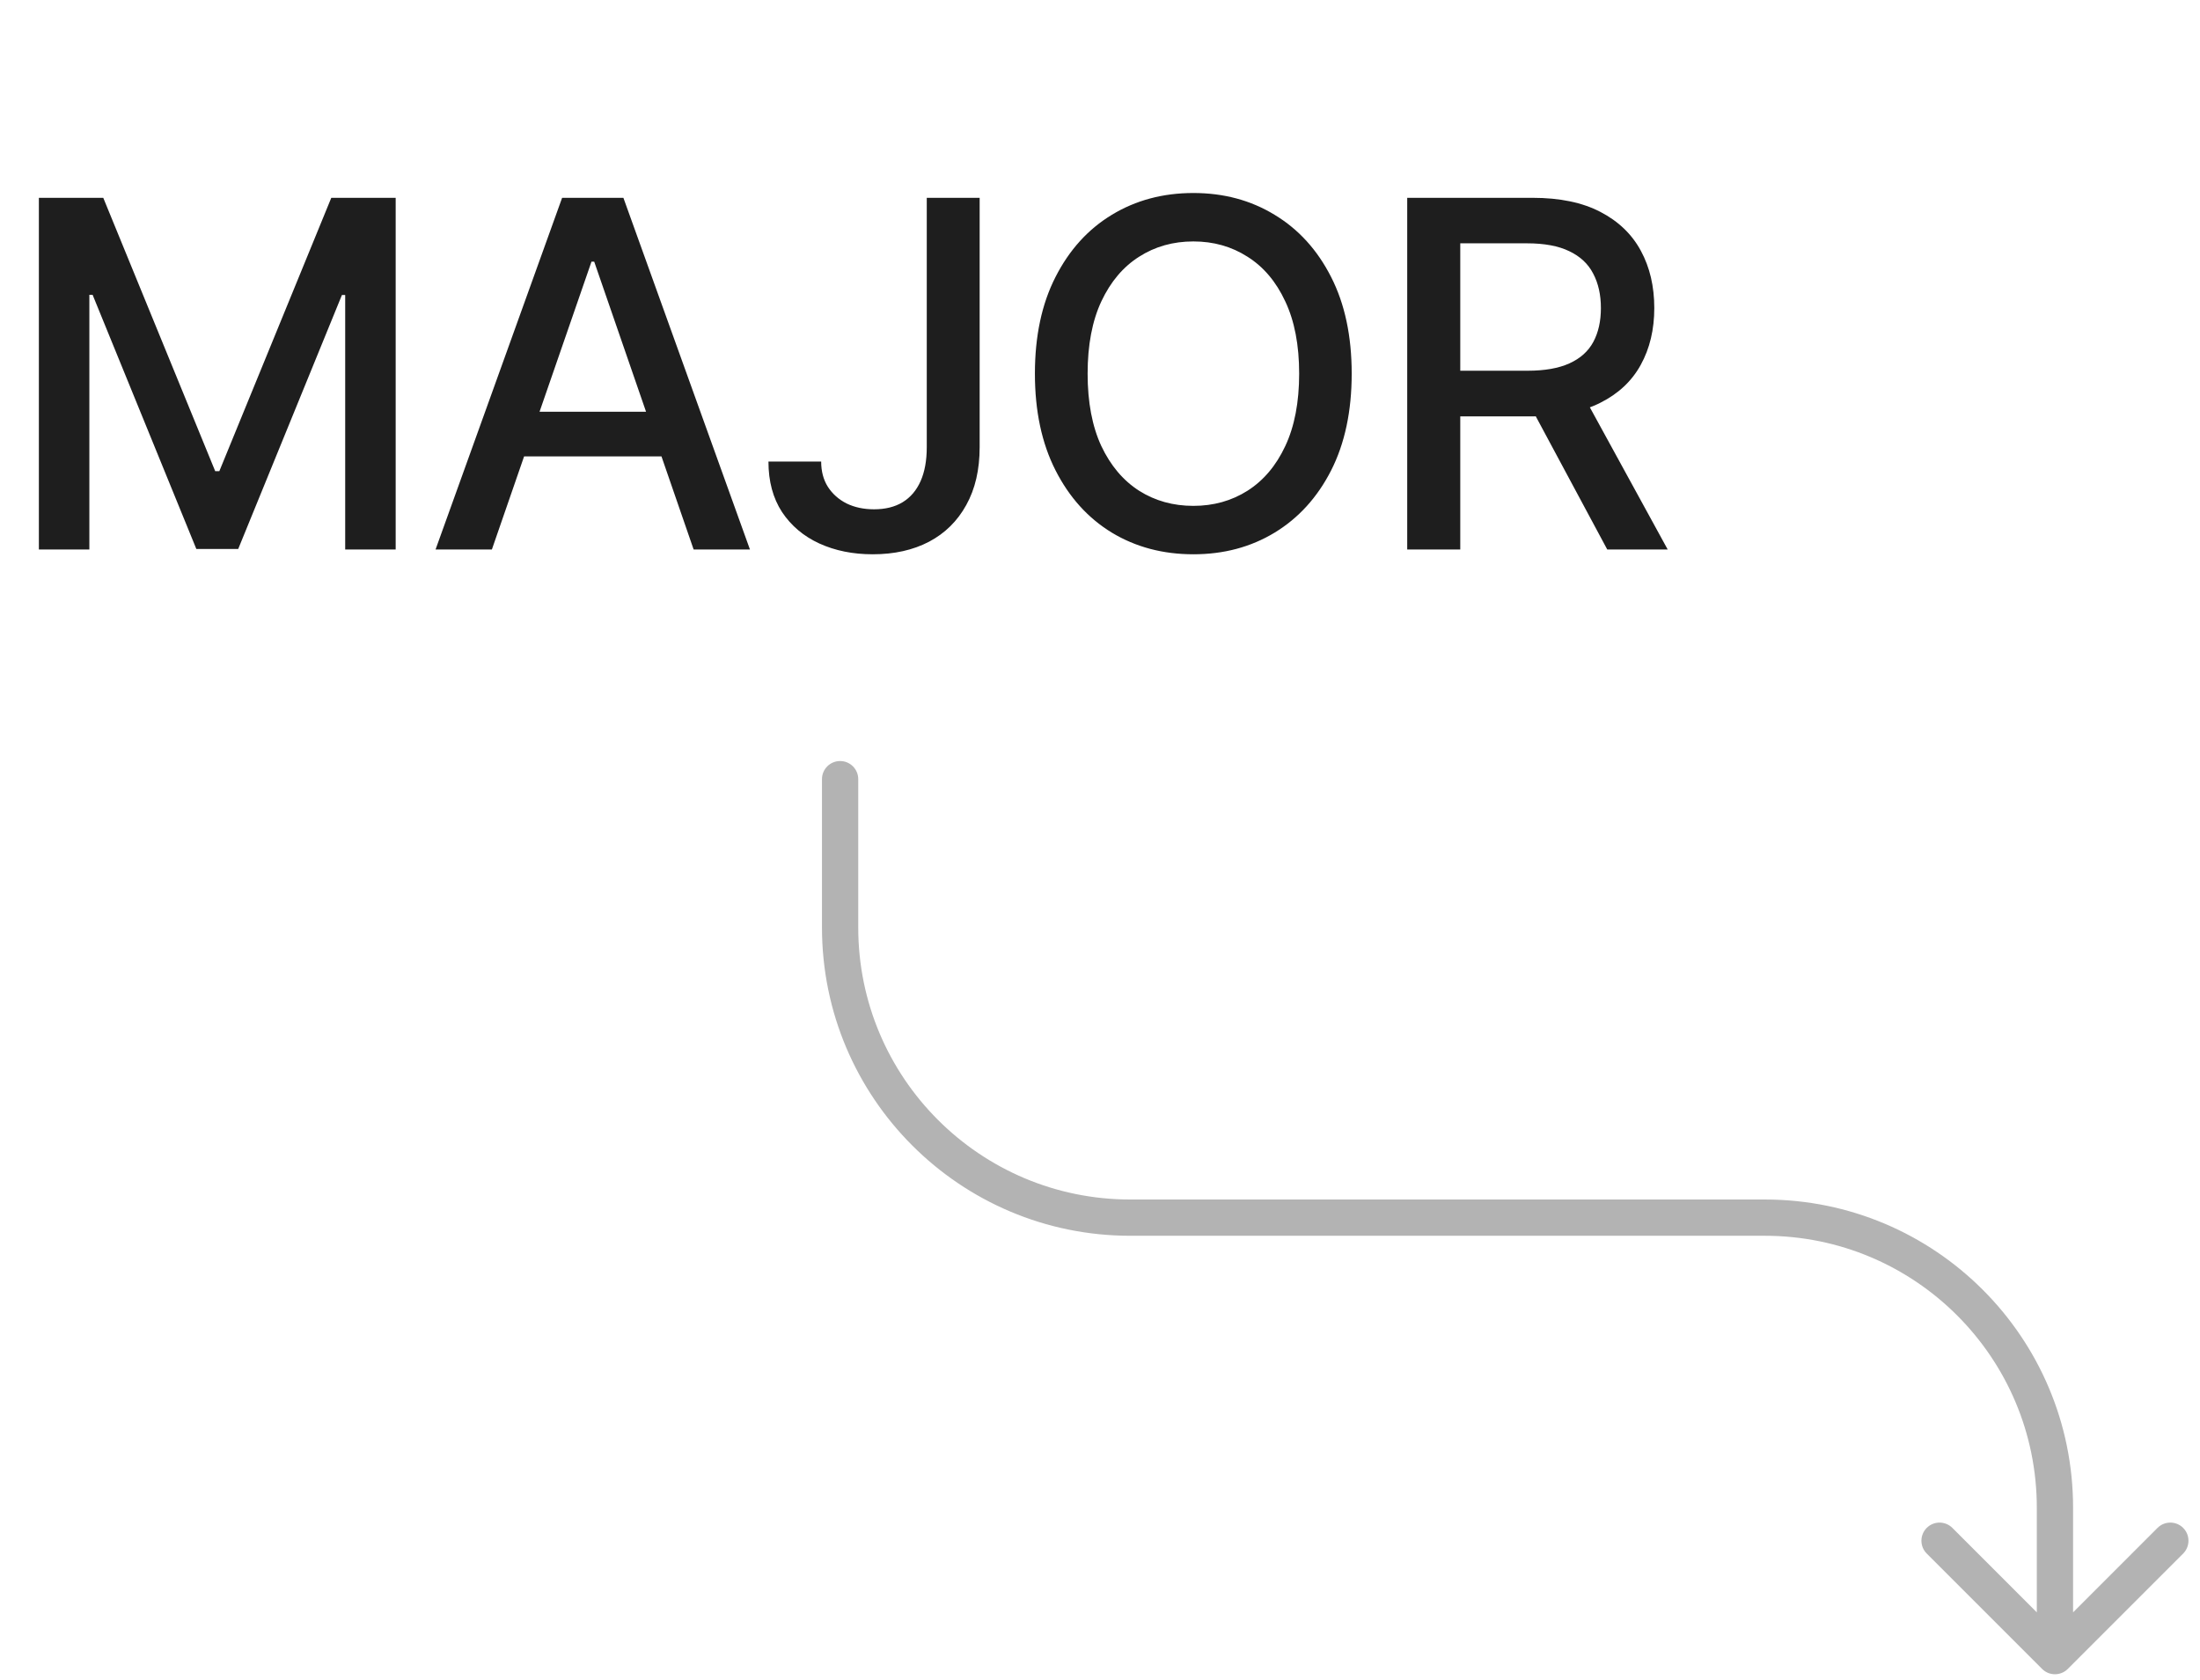
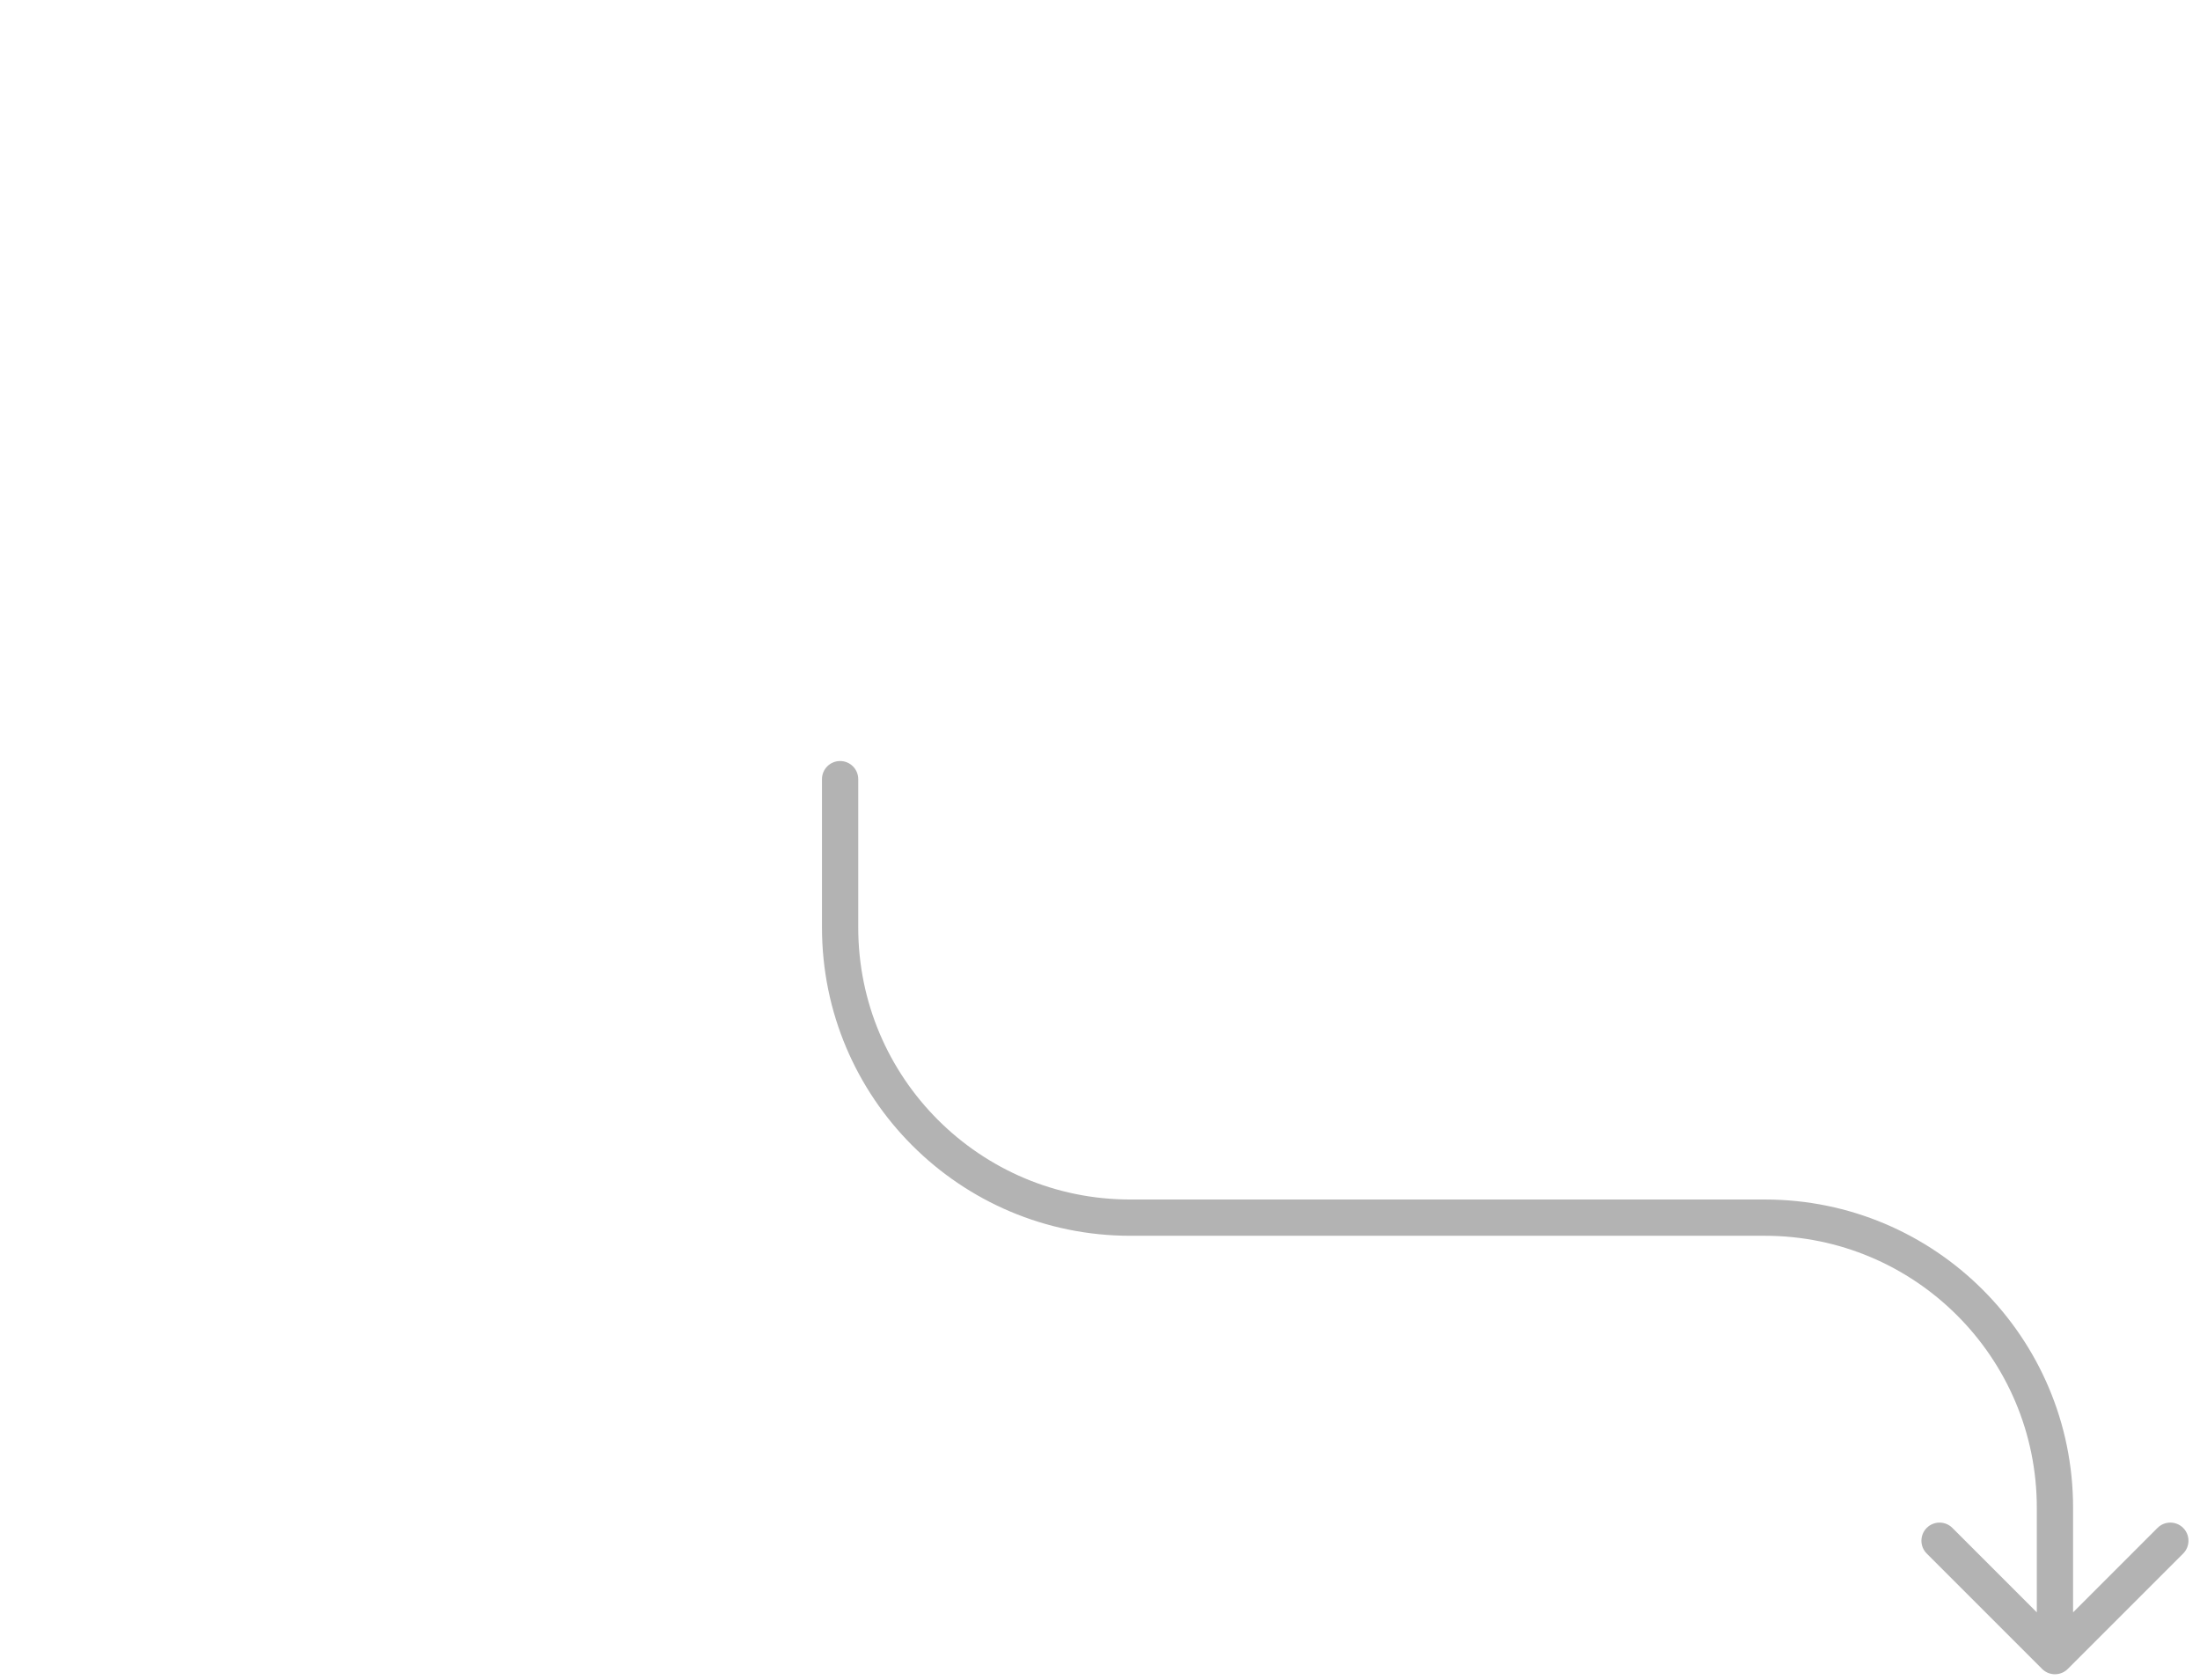
<svg xmlns="http://www.w3.org/2000/svg" width="182" height="139" viewBox="0 0 182 139" fill="none">
-   <path d="M3.216 16.364H8.543L17.804 38.977H18.145L27.406 16.364H32.733V45.455H28.557V24.404H28.287L19.707 45.412H16.242L7.662 24.389H7.392V45.455H3.216V16.364ZM40.692 45.455H36.033L46.502 16.364H51.572L62.041 45.455H57.382L49.158 21.648H48.931L40.692 45.455ZM41.473 34.062H56.587V37.756H41.473V34.062ZM76.669 16.364H81.044V36.989C81.044 38.854 80.675 40.45 79.936 41.776C79.207 43.101 78.18 44.115 76.854 44.815C75.528 45.507 73.975 45.852 72.195 45.852C70.556 45.852 69.084 45.554 67.777 44.957C66.48 44.361 65.452 43.494 64.695 42.358C63.947 41.212 63.572 39.82 63.572 38.182H67.933C67.933 38.987 68.118 39.683 68.487 40.27C68.866 40.857 69.382 41.316 70.036 41.648C70.698 41.97 71.456 42.131 72.308 42.131C73.236 42.131 74.022 41.937 74.666 41.548C75.32 41.151 75.817 40.568 76.158 39.801C76.499 39.034 76.669 38.097 76.669 36.989V16.364ZM111.822 30.909C111.822 34.015 111.254 36.686 110.118 38.92C108.982 41.146 107.424 42.86 105.445 44.062C103.475 45.256 101.235 45.852 98.726 45.852C96.207 45.852 93.958 45.256 91.979 44.062C90.009 42.86 88.456 41.141 87.32 38.906C86.183 36.671 85.615 34.006 85.615 30.909C85.615 27.803 86.183 25.137 87.32 22.912C88.456 20.677 90.009 18.963 91.979 17.77C93.958 16.567 96.207 15.966 98.726 15.966C101.235 15.966 103.475 16.567 105.445 17.77C107.424 18.963 108.982 20.677 110.118 22.912C111.254 25.137 111.822 27.803 111.822 30.909ZM107.476 30.909C107.476 28.542 107.092 26.548 106.325 24.929C105.568 23.3 104.526 22.069 103.2 21.236C101.884 20.393 100.393 19.972 98.726 19.972C97.05 19.972 95.553 20.393 94.237 21.236C92.921 22.069 91.879 23.3 91.112 24.929C90.355 26.548 89.976 28.542 89.976 30.909C89.976 33.277 90.355 35.275 91.112 36.904C91.879 38.523 92.921 39.754 94.237 40.597C95.553 41.43 97.05 41.847 98.726 41.847C100.393 41.847 101.884 41.43 103.2 40.597C104.526 39.754 105.568 38.523 106.325 36.904C107.092 35.275 107.476 33.277 107.476 30.909ZM116.415 45.455V16.364H126.784C129.038 16.364 130.908 16.752 132.395 17.529C133.891 18.305 135.009 19.38 135.747 20.753C136.486 22.116 136.855 23.693 136.855 25.483C136.855 27.263 136.481 28.831 135.733 30.185C134.994 31.529 133.877 32.576 132.381 33.324C130.894 34.072 129.024 34.446 126.77 34.446H118.915V30.668H126.372C127.793 30.668 128.948 30.464 129.838 30.057C130.738 29.65 131.396 29.058 131.813 28.281C132.229 27.505 132.438 26.572 132.438 25.483C132.438 24.384 132.224 23.433 131.798 22.628C131.382 21.823 130.723 21.207 129.824 20.781C128.934 20.346 127.764 20.128 126.315 20.128H120.804V45.455H116.415ZM130.776 32.33L137.963 45.455H132.963L125.918 32.33H130.776Z" fill="#1E1E1E" />
  <path d="M71 64.455C71 63.626 70.328 62.955 69.5 62.955C68.672 62.955 68 63.626 68 64.455H71ZM168.939 138.061C169.525 138.646 170.475 138.646 171.061 138.061L180.607 128.515C181.192 127.929 181.192 126.979 180.607 126.393C180.021 125.808 179.071 125.808 178.485 126.393L170 134.879L161.515 126.393C160.929 125.808 159.979 125.808 159.393 126.393C158.808 126.979 158.808 127.929 159.393 128.515L168.939 138.061ZM68 64.455V76.727H71V64.455H68ZM93.5 102.227H146V99.227H93.5V102.227ZM168.5 124.727V137H171.5V124.727H168.5ZM146 102.227C158.426 102.227 168.5 112.301 168.5 124.727H171.5C171.5 110.644 160.083 99.227 146 99.227V102.227ZM68 76.727C68 90.811 79.417 102.227 93.5 102.227V99.227C81.074 99.227 71 89.154 71 76.727H68Z" fill="#B3B3B3" />
</svg>